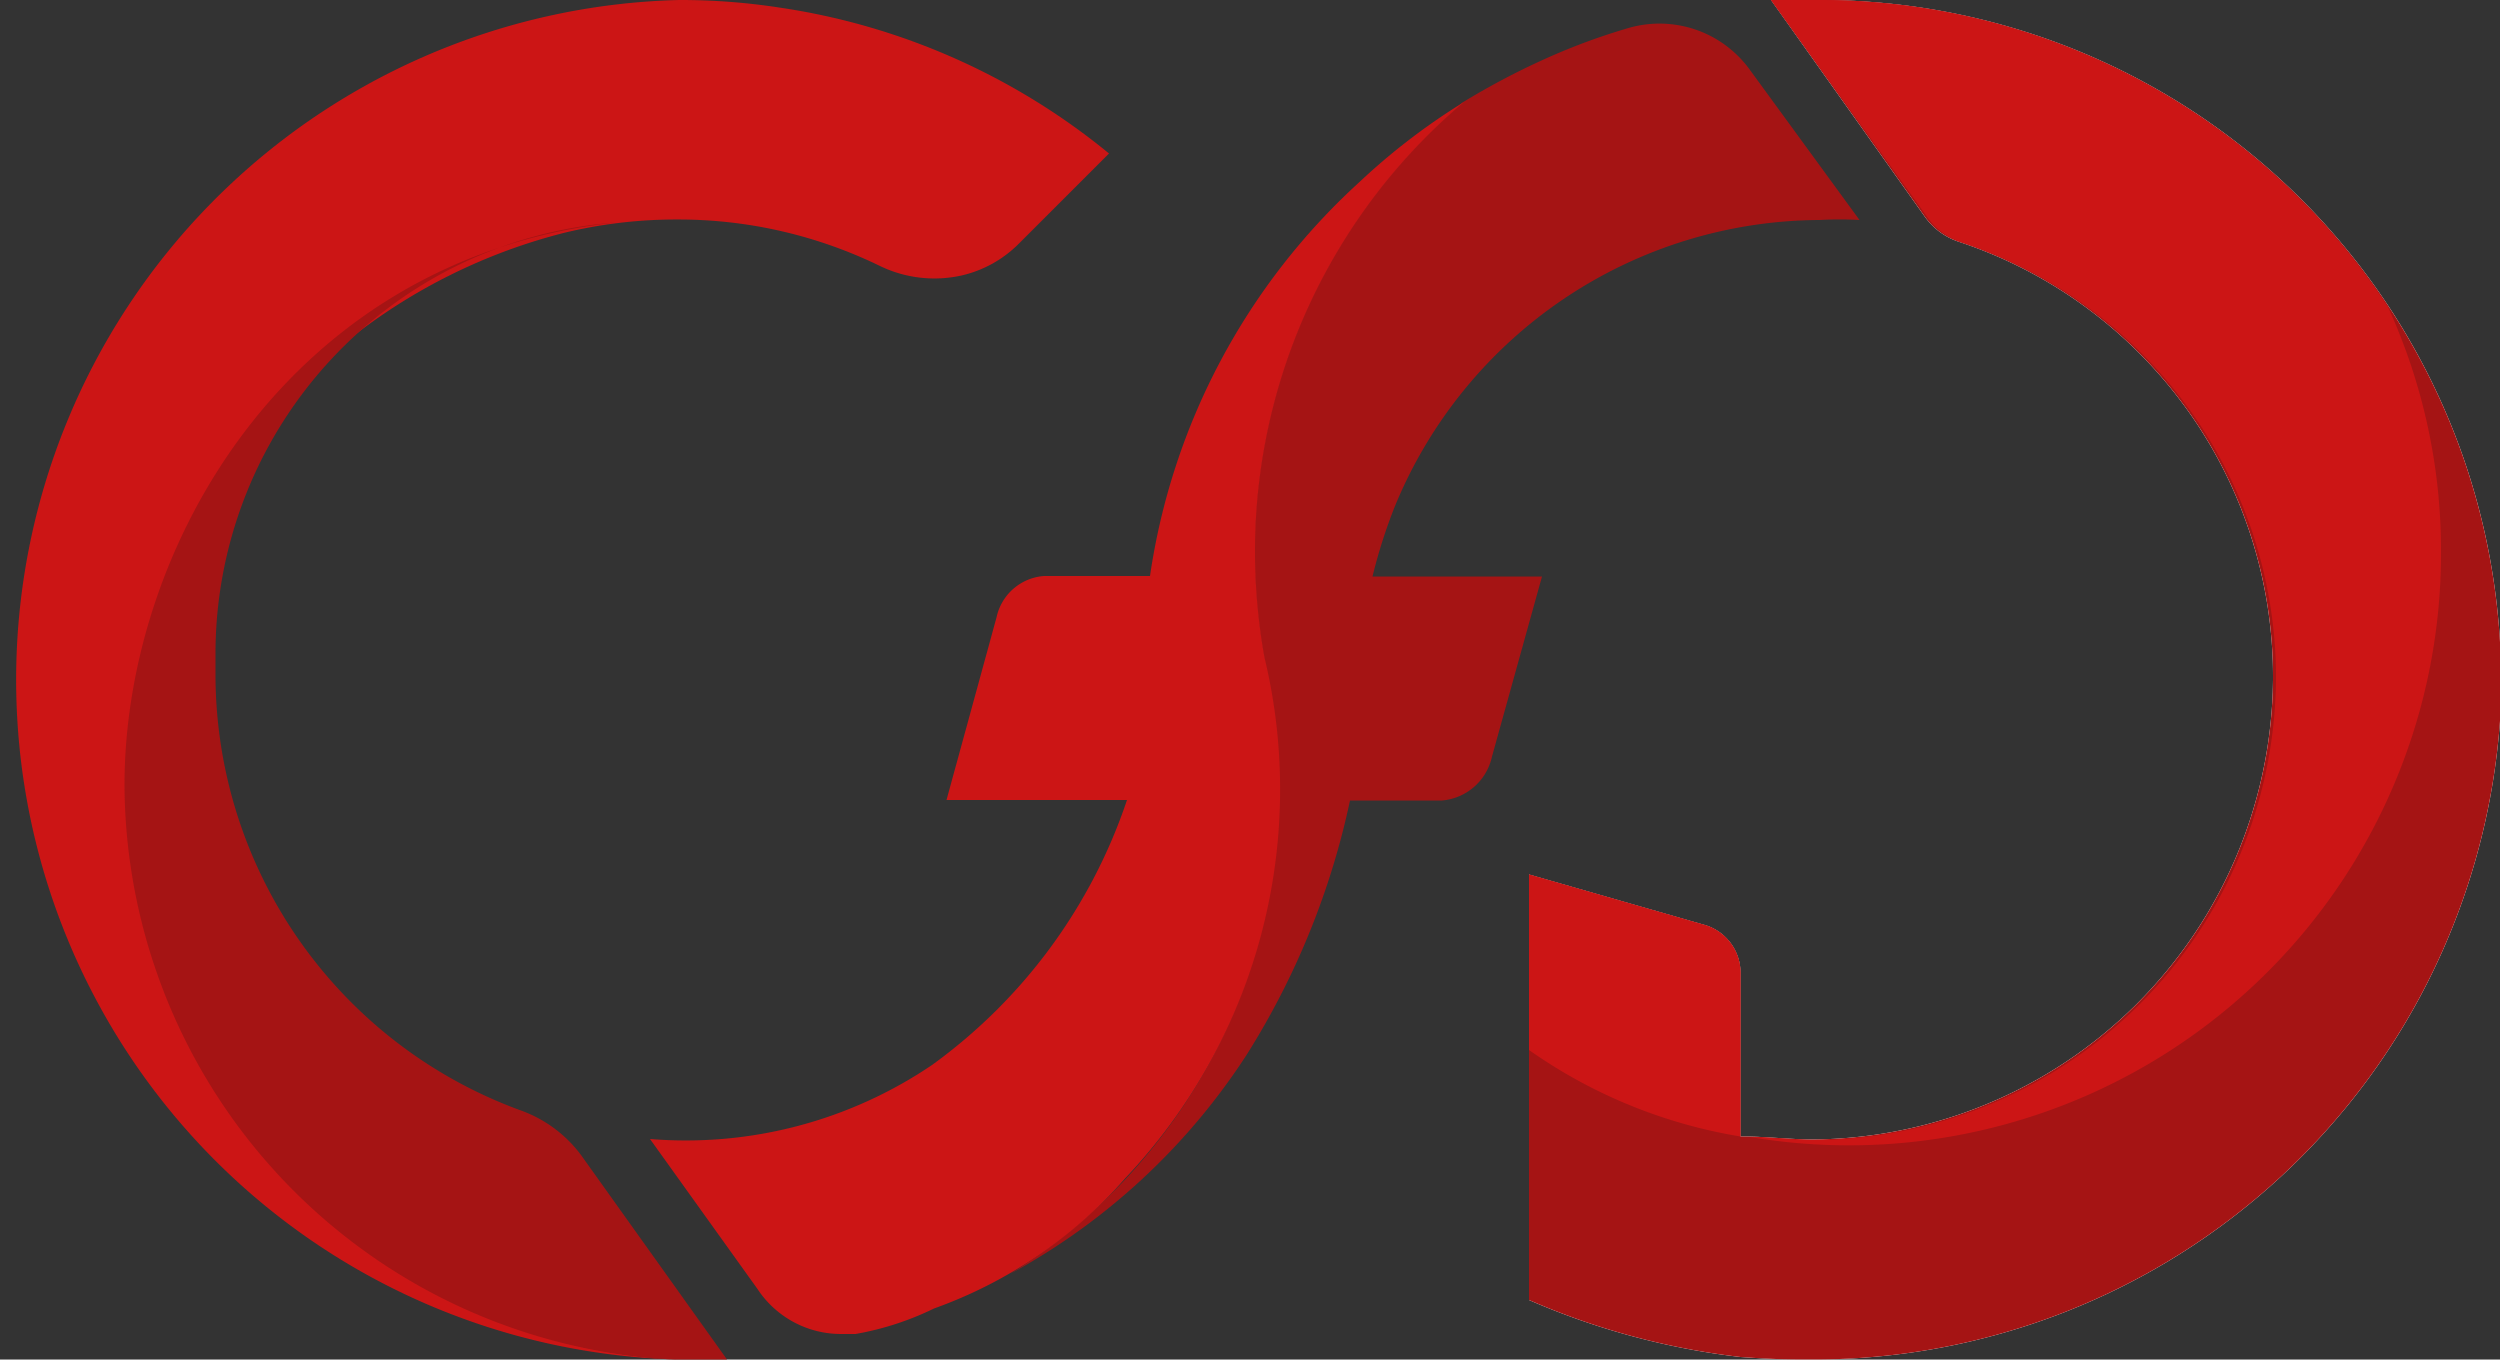
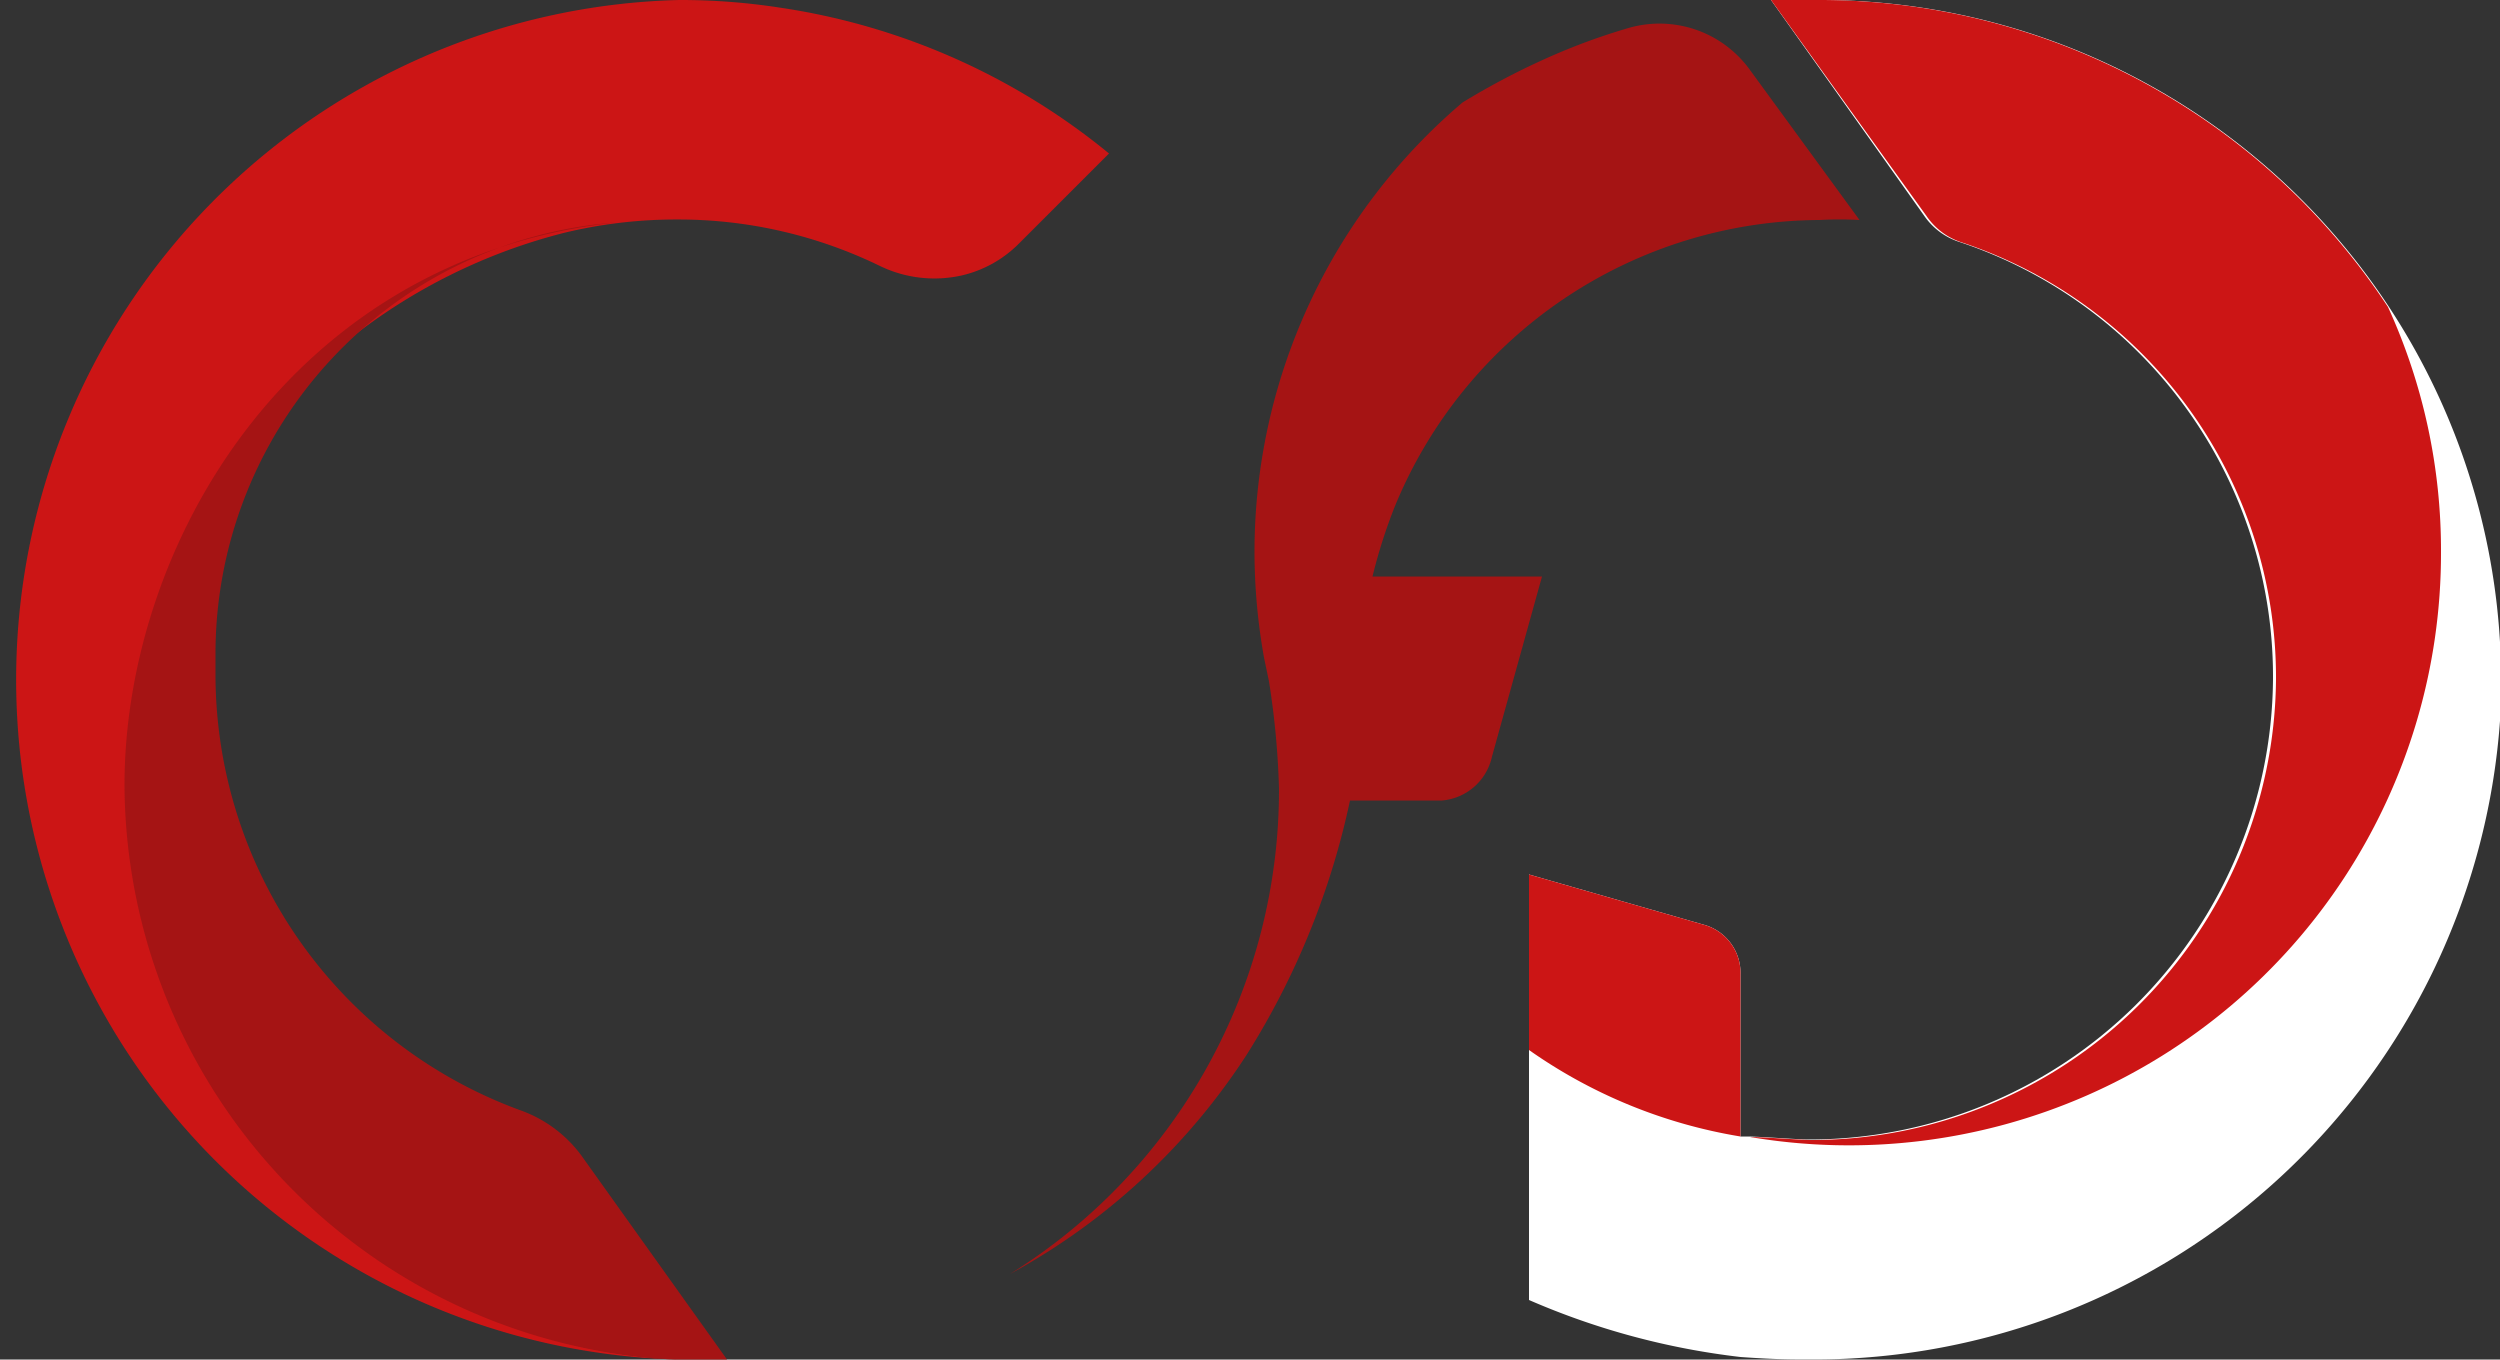
<svg xmlns="http://www.w3.org/2000/svg" viewBox="0 0 50 27.19">
  <rect x="0" y="0" width="50" height="27.19" fill="#333333" stroke="none" />
  <defs>
    <style>.cls-1{fill:#cc1515;}.cls-2{fill:#fff;}.cls-3{fill:#a51414;}</style>
  </defs>
  <title>Fichier 1</title>
  <g id="Calque_2" data-name="Calque 2">
    <g id="Layer_1" data-name="Layer 1">
      <g id="_Groupe_" data-name="&lt;Groupe&gt;">
        <path id="_Tracé_transparent_" data-name="&lt;Tracé transparent&gt;" class="cls-1" d="M15.58.15a13,13,0,0,0-2-.15,13.6,13.6,0,0,0-.05,27.19A11.45,11.45,0,0,1,11.27,4.66h0a9.49,9.49,0,0,1,2.28-.27,9.2,9.2,0,0,1,4.05.93,2.5,2.5,0,0,0,1.63.19,2.36,2.36,0,0,0,1.15-.64l1.8-1.8A13.48,13.48,0,0,0,15.58.15Z" />
        <path id="_Tracé_" data-name="&lt;Tracé&gt;" class="cls-2" d="M22.05,17.33c-.11.24-.22.46-.34.68C21.83,17.79,21.94,17.57,22.05,17.33Z" />
        <path id="_Tracé_2" data-name="&lt;Tracé&gt;" class="cls-2" d="M50,14.42A13.76,13.76,0,0,1,36.25,27.19c-.42,0-.73,0-1.44-.05v0A14.89,14.89,0,0,1,30.58,26V17.49l3.48,1a1,1,0,0,1,.75,1v3.24h.13s0,0,0,0c.26,0,1,.06,1.24.06a9.28,9.28,0,0,0,9.28-9.2,9.16,9.16,0,0,0-6.3-8.76,1.36,1.36,0,0,1-.68-.52L35.42,0c.32,0,.64,0,1,0A13.63,13.63,0,0,1,50,14.42Z" />
-         <path id="_Tracé_3" data-name="&lt;Tracé&gt;" class="cls-2" d="M22.05,17.33c-.11.24-.22.46-.34.68C21.83,17.79,21.94,17.57,22.05,17.33Z" />
        <path id="_Tracé_4" data-name="&lt;Tracé&gt;" class="cls-3" d="M27.9,10.12a10.55,10.55,0,0,0-.45,1.41h3.39l-1,3.6a1.12,1.12,0,0,1-1,.88H27a15.61,15.61,0,0,1-2.07,5.09,13.09,13.09,0,0,1-4.73,4.38,11.4,11.4,0,0,0,5.38-9.71,16.51,16.51,0,0,0-.2-2.14l-.1-.48a12.06,12.06,0,0,1-.19-2.1,11.79,11.79,0,0,1,4.16-9h0a14.89,14.89,0,0,1,1.58-.84A12.73,12.73,0,0,1,32.57.56,2.23,2.23,0,0,1,35,1.4l2.19,3a7.09,7.09,0,0,0-.8,0A9.23,9.23,0,0,0,27.9,10.12Z" />
-         <path id="_Tracé_5" data-name="&lt;Tracé&gt;" class="cls-3" d="M50,14.42A13.76,13.76,0,0,1,36.25,27.19c-.42,0-.73,0-1.44-.05v0A14.89,14.89,0,0,1,30.58,26V17.49l3.48,1a1,1,0,0,1,.75,1v3.24h.13s0,0,0,0c.26,0,1,.06,1.24.06a9.28,9.28,0,0,0,9.28-9.2,9.16,9.16,0,0,0-6.3-8.76,1.36,1.36,0,0,1-.68-.52L35.42,0c.32,0,.64,0,1,0A13.63,13.63,0,0,1,50,14.42Z" />
        <path id="_Tracé_6" data-name="&lt;Tracé&gt;" class="cls-1" d="M34.81,19.49v3.24A10.22,10.22,0,0,1,30.58,21V17.49l3.48,1A1,1,0,0,1,34.81,19.49Z" />
        <path id="_Tracé_7" data-name="&lt;Tracé&gt;" class="cls-1" d="M48.82,11.05A11.84,11.84,0,0,1,35,22.74c.27,0,1,.06,1.24.06a9.29,9.29,0,0,0,9.28-9.2,9.17,9.17,0,0,0-6.31-8.76,1.36,1.36,0,0,1-.68-.52L35.42,0c.32,0,.64,0,1,0A13.62,13.62,0,0,1,47.76,6.14,11.7,11.7,0,0,1,48.82,11.05Z" />
-         <path id="_Tracé_8" data-name="&lt;Tracé&gt;" class="cls-1" d="M25.1,11.05a12.06,12.06,0,0,0,.19,2.1s0,0,0,0a11.31,11.31,0,0,1-2.79,10.42,9.18,9.18,0,0,1-3.82,2.6,5.89,5.89,0,0,1-1.57.51l-.29,0a2,2,0,0,1-1.67-.9l-2.15-3a8.78,8.78,0,0,0,5.64-1.48h0A10.76,10.76,0,0,0,22.54,16H18.93l1-3.65a1.05,1.05,0,0,1,.95-.83H23a13.25,13.25,0,0,1,4.19-7.88,13,13,0,0,1,2.09-1.6A11.77,11.77,0,0,0,25.1,11.05Z" />
        <path id="_Tracé_9" data-name="&lt;Tracé&gt;" class="cls-3" d="M11.62,23.1a2.6,2.6,0,0,0-1.2-.89A9.28,9.28,0,0,1,4.31,13.5c0-.16,0-.32,0-.47a8.65,8.65,0,0,1,8-8.58c-6.5.71-9.83,6.46-9.82,11.28a11.56,11.56,0,0,0,11,11.46h.05c.32,0,.64,0,1,0Z" />
      </g>
    </g>
  </g>
</svg>